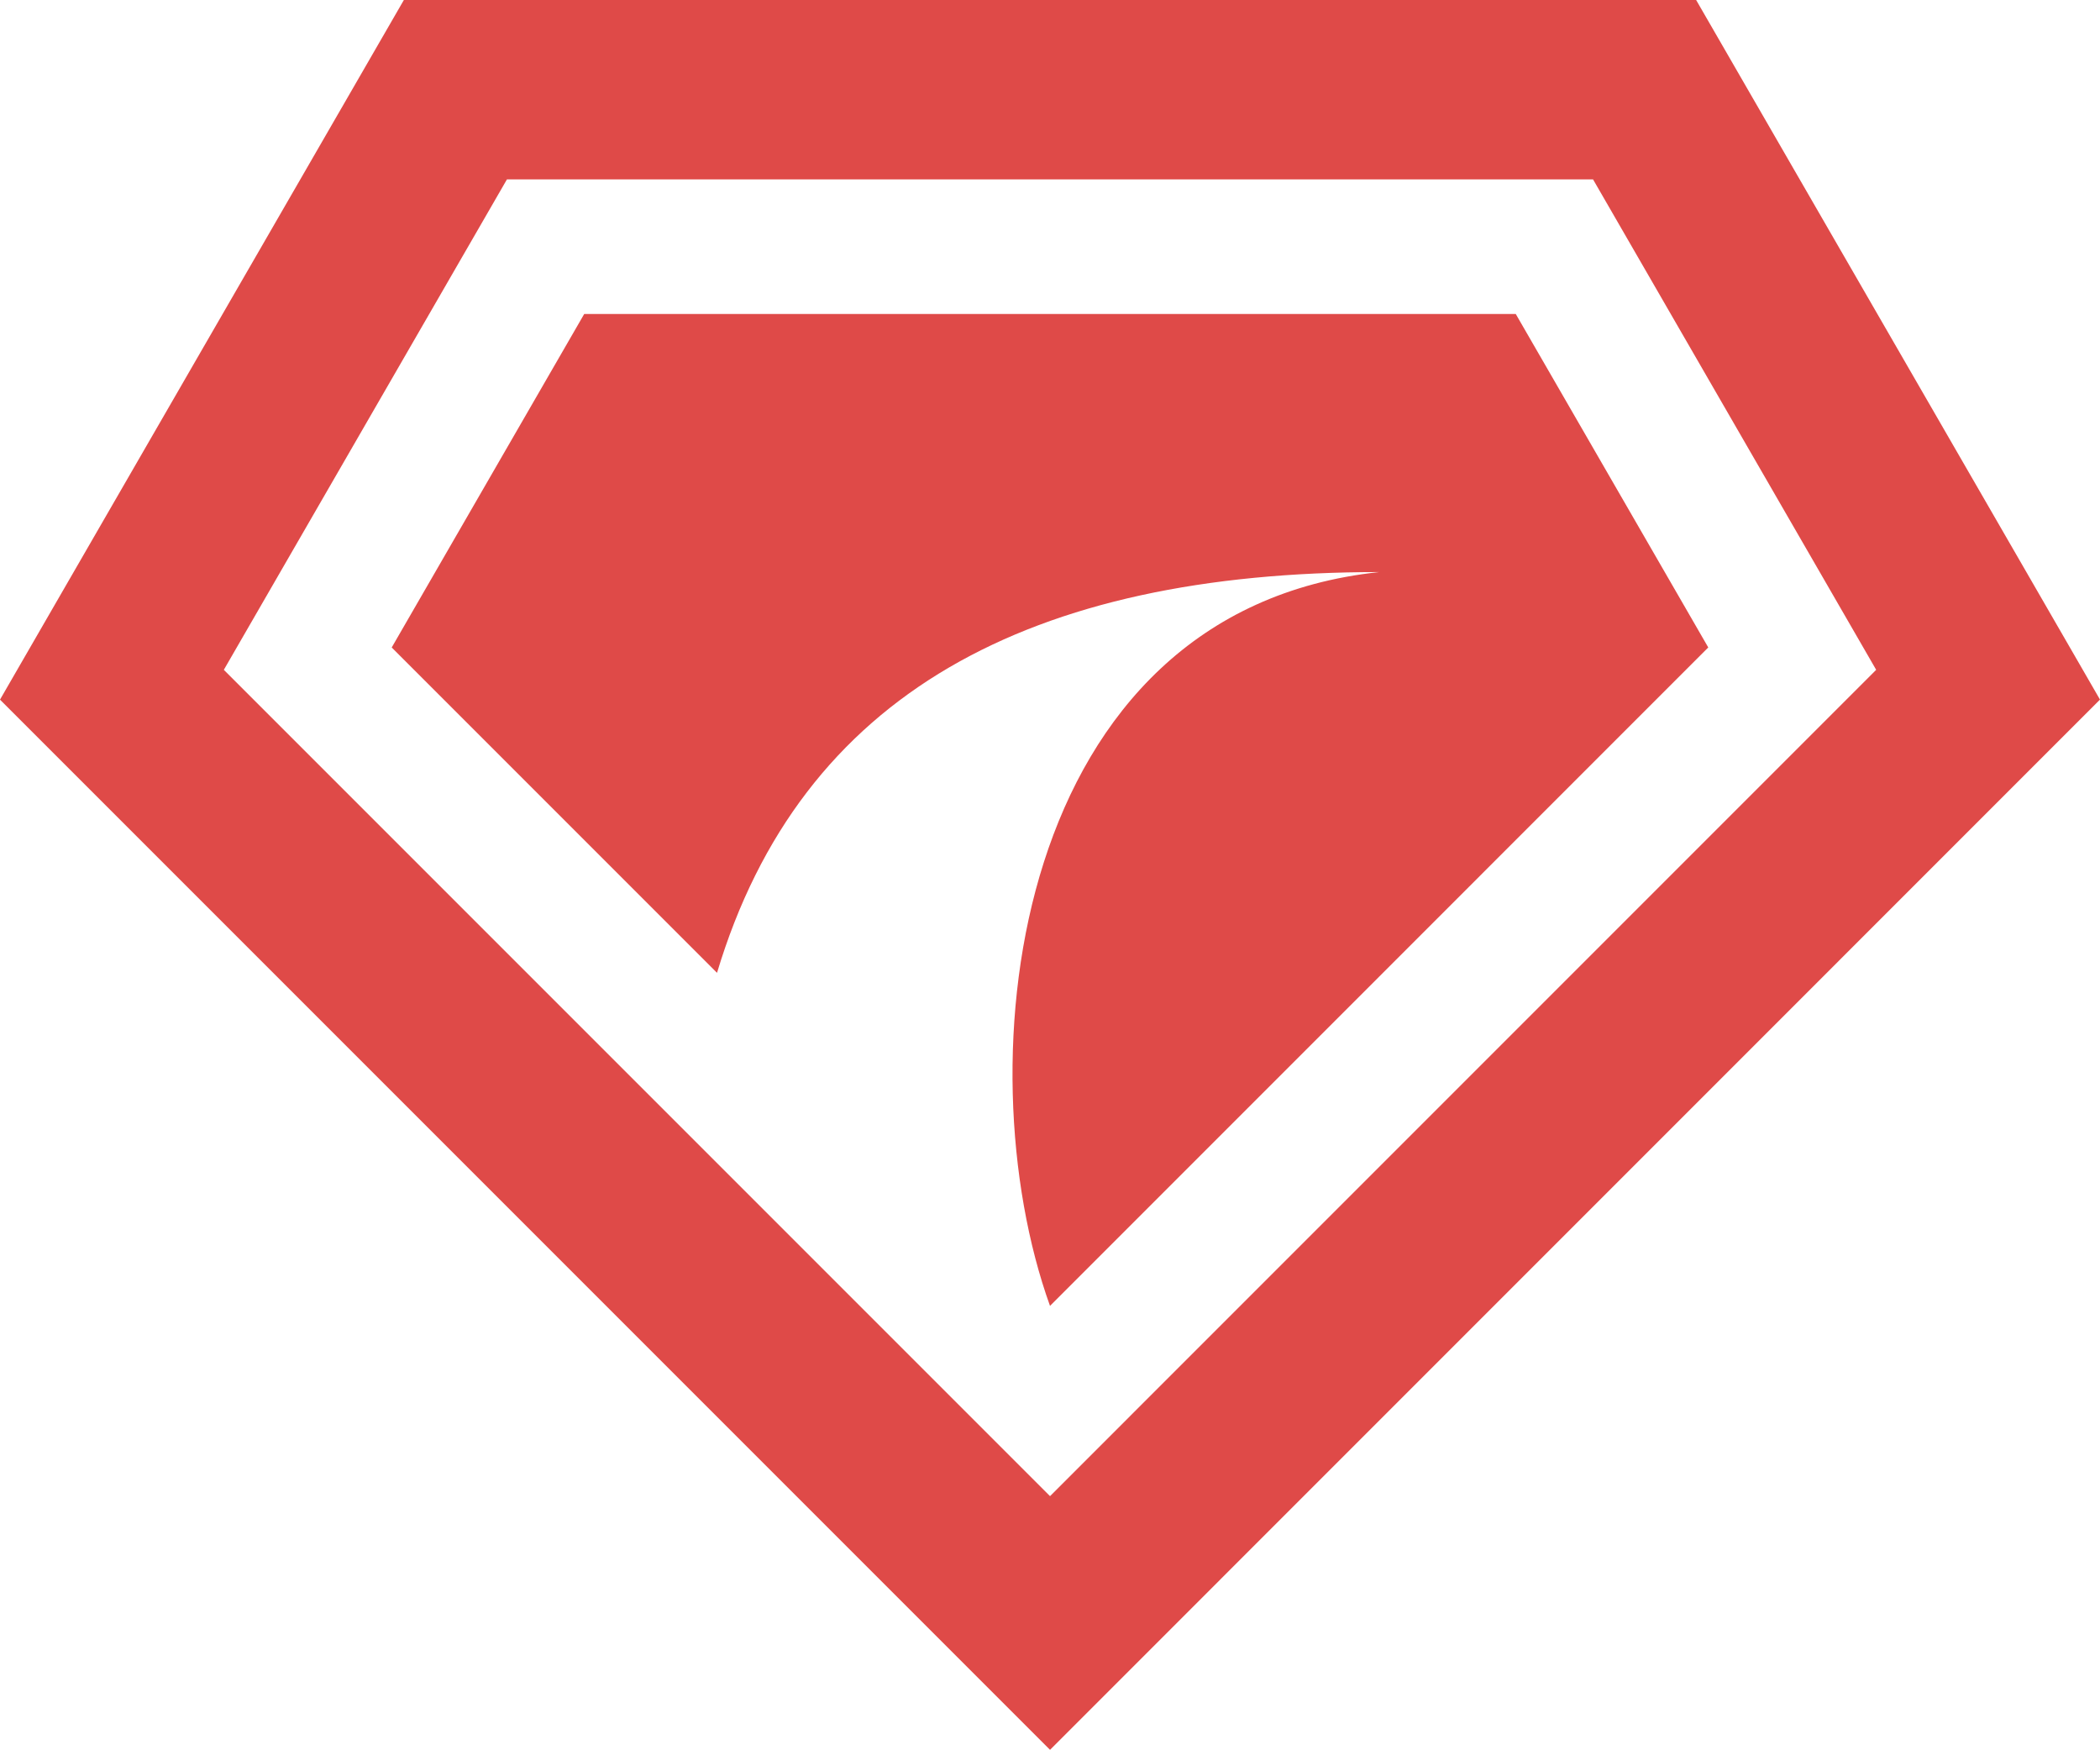
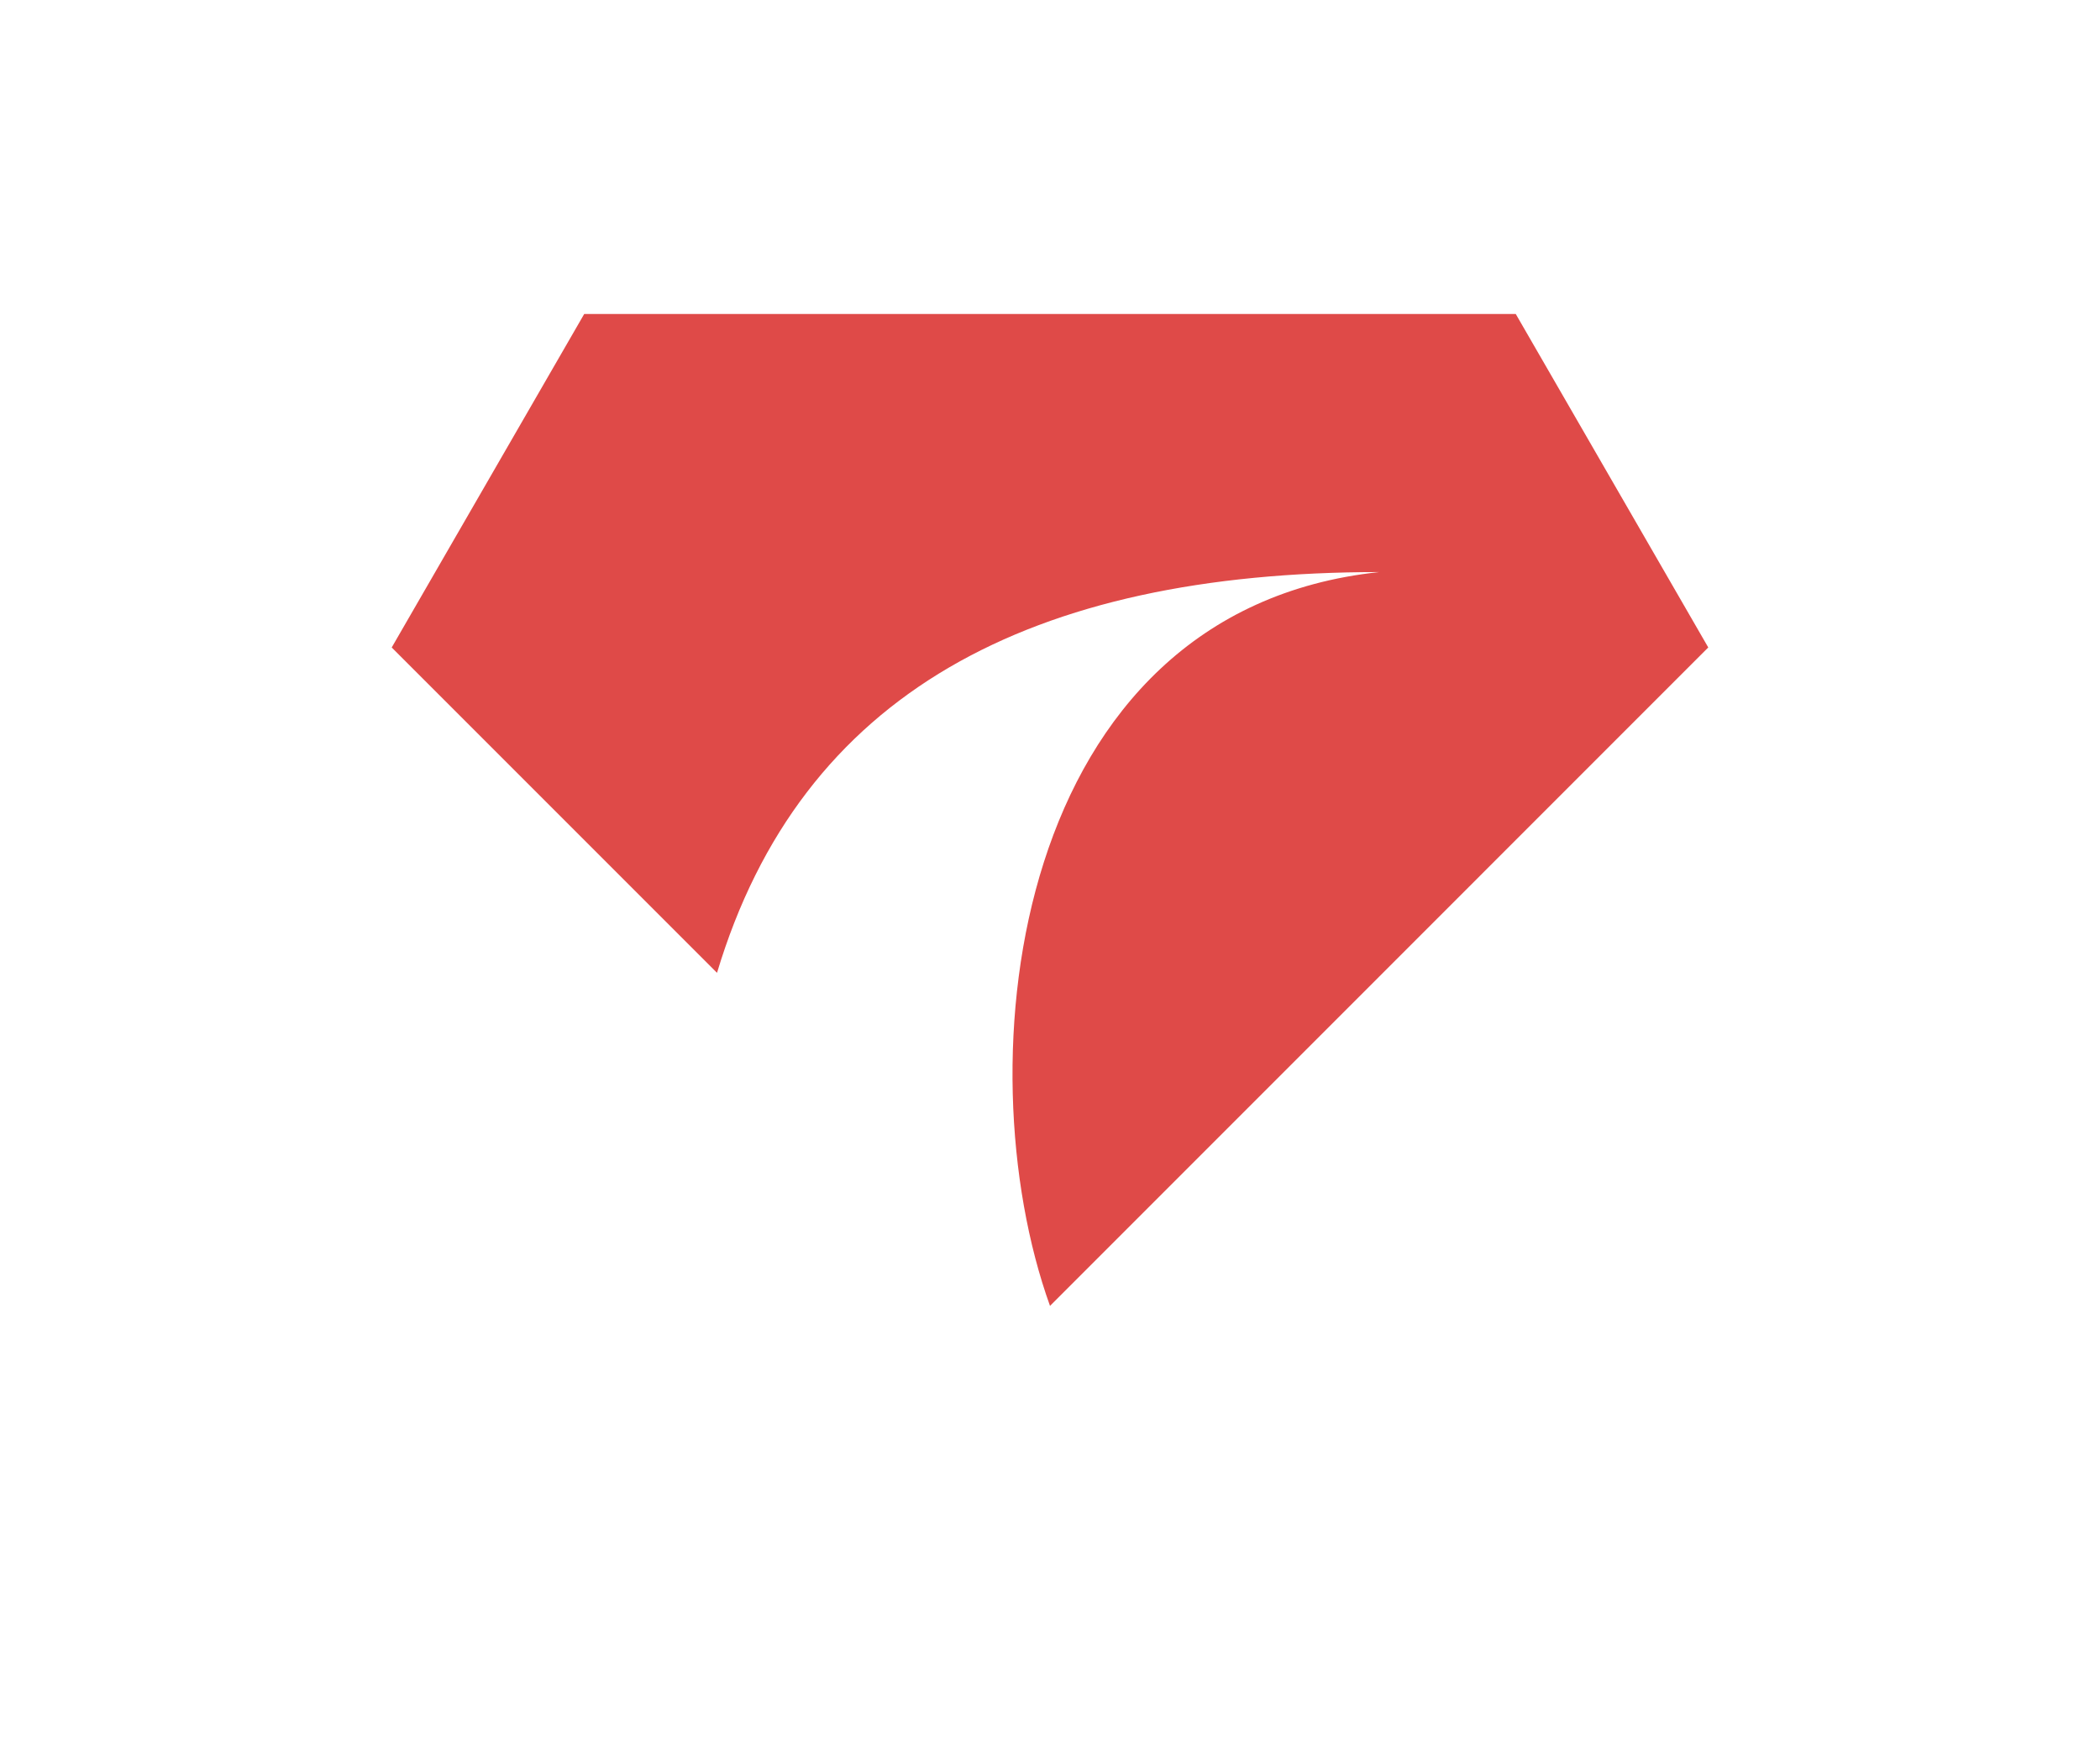
<svg xmlns="http://www.w3.org/2000/svg" id="a" data-name="Standalone" viewBox="0 0 270.277 225.172">
  <g id="c" data-name="Logo copy">
    <g>
-       <path d="m75.191.003l143.108-.003,51.977,90.026-135.134,135.146L0,90.031,51.977.003h23.214Zm0,23.085h-9.948l-36.436,63.108,106.335,106.332,106.327-106.334-36.437-63.106H75.191Z" style="fill: #df4a48; fill-rule: evenodd; stroke-width: 0px;" />
      <path d="m195.082,40.402h-119.891l-24.777,42.918,41.869,41.866c10.81-36.008,40.394-51.57,85.235-51.57-47.313,5.005-53.667,63.034-42.379,94.429l84.721-84.728-24.778-42.915Z" style="fill: #df4a48; fill-rule: evenodd; stroke-width: 0px;" />
    </g>
  </g>
</svg>